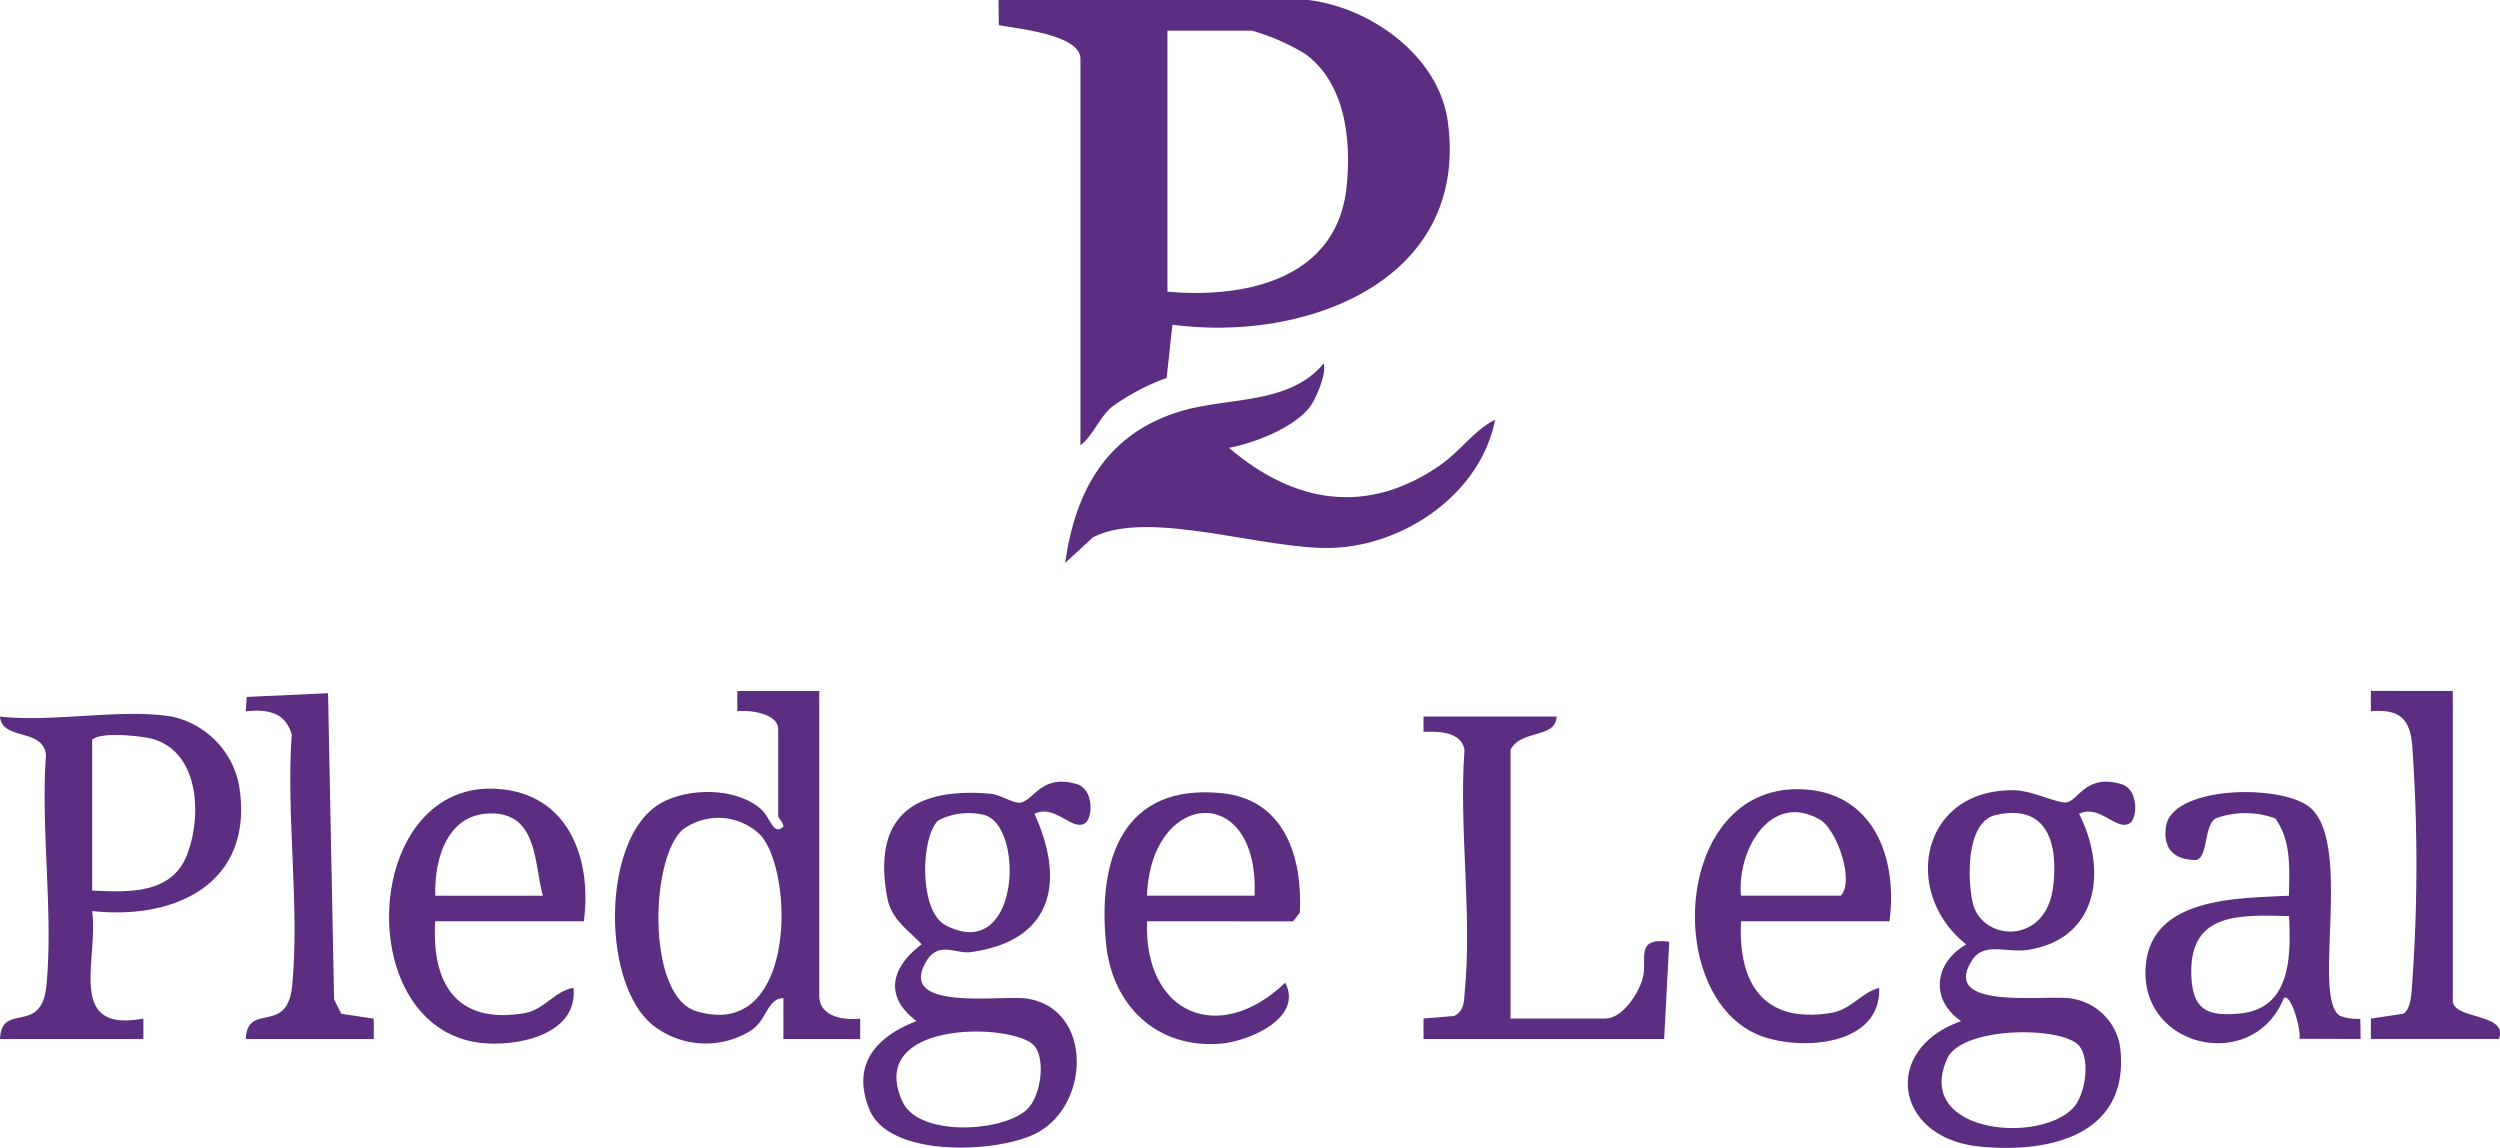
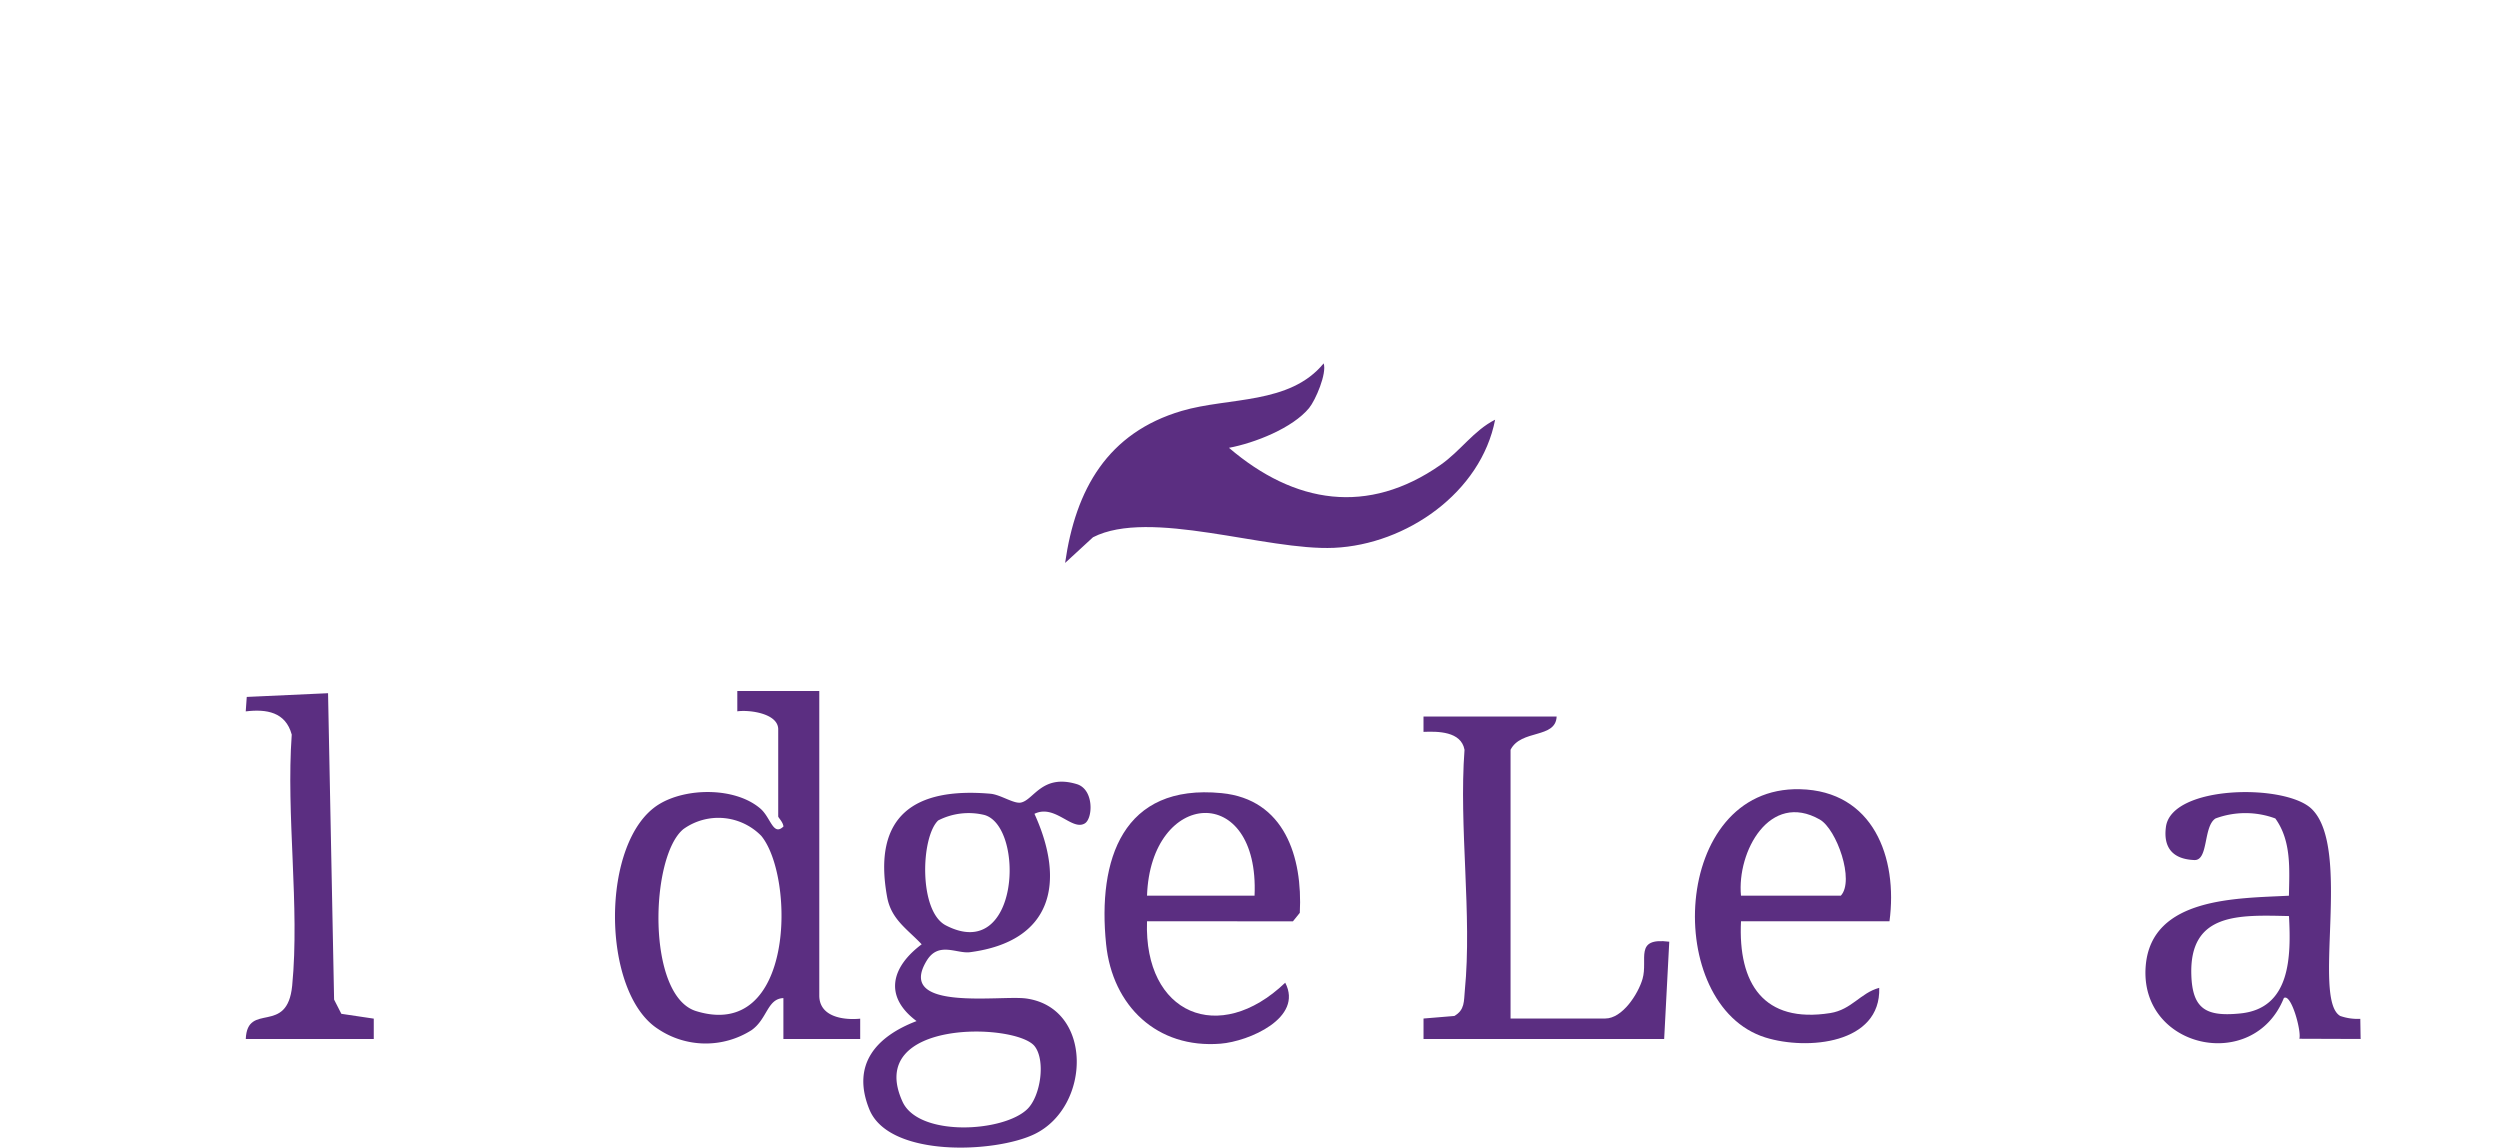
<svg xmlns="http://www.w3.org/2000/svg" id="Group_2" data-name="Group 2" width="165.431" height="75.954" viewBox="0 0 165.431 75.954">
  <defs>
    <clipPath id="clip-path">
      <rect id="Rectangle_3" data-name="Rectangle 3" width="165.431" height="75.954" fill="#5b2e81" />
    </clipPath>
  </defs>
  <g id="Group_1" data-name="Group 1" clip-path="url(#clip-path)">
-     <path id="Path_1" data-name="Path 1" d="M215.322,0c4.16.5,8.645,3.725,9.23,8.047,1.435,10.6-9.474,14.613-18.221,13.437l-.383,3.524a14.669,14.669,0,0,0-3.652,1.937c-.84.734-1.214,1.881-2.053,2.52V3.894c0-1.624-4.256-2-5.4-2.232L194.822,0ZM206,19.3c5.2.458,11.227-.836,11.856-6.947.314-3.052-.059-6.823-2.729-8.78a14.226,14.226,0,0,0-3.536-1.546H206Z" transform="translate(-128.748 0.001)" fill="#5b2e81" />
    <path id="Path_2" data-name="Path 2" d="M223.974,73.849c-1.1,1.343-3.626,2.33-5.313,2.643,4.345,3.714,9.186,4.49,14,1.131,1.337-.933,2.188-2.271,3.613-2.992-.936,4.829-5.876,8.26-10.658,8.479-4.483.205-12.2-2.622-15.951-.7l-1.847,1.7c.692-4.874,2.813-8.615,7.719-10.061,3.115-.918,7.149-.406,9.391-3.145.221.672-.543,2.439-.956,2.942" transform="translate(-137.338 -46.859)" fill="#5b2e81" />
-     <path id="Path_3" data-name="Path 3" d="M386.9,155.263c-.853.534-1.984-1.294-3.343-.629,1.879,3.684,1.306,8.27-3.374,9-1.411.219-2.917-.55-3.707.692-2.131,3.346,4.836,2.26,6.549,2.526a3.838,3.838,0,0,1,3.247,3.186c.709,5.826-4.607,7.09-9.32,6.61-5.616-.572-6.493-6.433-1.2-8.294-2.069-1.434-1.782-3.861.339-5.079-4.319-3.425-3.017-10.3,3.169-10.2,1.18.02,2.737.819,3.4.806.827-.016,1.284-1.939,3.706-1.209,1.144.345,1.069,2.261.535,2.6m-8.863-.556c-1.944.444-1.876,4.189-1.524,5.778.569,2.575,4.817,2.876,5.318-.971.373-2.866-.337-5.6-3.793-4.807m5.062,19.45c.874-.856,1.214-3.193.488-4.146-1.032-1.355-7.765-1.345-8.748.8-2.213,4.838,5.844,5.709,8.261,3.343" transform="translate(-245.981 -100.781)" fill="#5b2e81" />
    <path id="Path_4" data-name="Path 4" d="M183.1,155.267c-.853.534-1.984-1.294-3.343-.629,2.083,4.564,1.169,8.44-4.254,9.156-.9.119-2.088-.735-2.878.565-2.066,3.4,4.908,2.263,6.592,2.5,4.427.626,4.287,7.146.561,8.966-2.589,1.265-9.646,1.58-10.947-1.632-1.208-2.984.474-4.826,3.125-5.84-2.189-1.637-1.672-3.575.339-5.08-.96-1.016-2.015-1.646-2.286-3.128-.986-5.4,1.826-7.272,6.837-6.836.666.058,1.543.679,2.015.584.85-.171,1.406-1.916,3.7-1.219,1.144.347,1.069,2.26.534,2.595m-9.7-.2c-1.163,1.092-1.307,6.012.494,6.949,4.889,2.543,5.241-6.515,2.568-7.3a4.414,4.414,0,0,0-3.062.355m5.895,19.1c.874-.856,1.214-3.193.488-4.146-1.193-1.565-11.264-1.839-8.75,3.661,1.074,2.35,6.691,2.024,8.262.485" transform="translate(-111.305 -100.786)" fill="#5b2e81" />
    <path id="Path_5" data-name="Path 5" d="M133.524,134.815v20.152c0,1.4,1.563,1.643,2.707,1.533l0,1.346h-5.082l0-2.708c-1.075.044-1.059,1.383-2.109,2.122a5.652,5.652,0,0,1-6.2-.088c-3.766-2.446-3.813-12.442.062-14.849,1.809-1.123,5.062-1.153,6.725.276.688.592.841,1.848,1.526,1.184-.034-.311-.347-.58-.347-.67v-5.758c0-1.052-1.887-1.305-2.707-1.193l0-1.345Zm-3.837,9.59a3.971,3.971,0,0,0-5.149-.453c-2.215,1.793-2.465,11.03.835,12.047,6.534,2.015,6.543-8.878,4.314-11.594" transform="translate(-79.31 -89.092)" fill="#5b2e81" />
-     <path id="Path_6" data-name="Path 6" d="M11.351,139.471a5.75,5.75,0,0,1,4.485,4.659c.975,6.347-4.176,8.822-9.739,8.209.44,3.246-1.763,8.079,3.391,7.116v1.353H0c.105-2.492,2.747-.2,3.071-3.535.466-4.8-.382-10.366-.028-15.255-.195-1.819-2.9-.925-3.043-2.547,3.433.4,8.077-.543,11.351,0M6.1,150.986c2.356.11,5.256.266,6.275-2.365,1.063-2.744.769-7.218-2.746-7.767C8.782,140.722,6.7,140.5,6.1,141Z" transform="translate(0 -92.055)" fill="#5b2e81" />
    <path id="Path_7" data-name="Path 7" d="M432.818,169.56l.021,1.331-4.054-.014c.151-.493-.542-3.034-1.026-2.694-2.015,5.019-9.616,3.327-9.138-2.16.4-4.54,6.09-4.431,9.474-4.612.029-1.74.178-3.618-.9-5.111a5.7,5.7,0,0,0-3.958,0c-.822.528-.452,2.787-1.4,2.751-1.372-.052-2.076-.766-1.88-2.2.379-2.766,7.9-2.871,9.643-1.182,2.685,2.6-.014,12.614,1.891,13.7a3.492,3.492,0,0,0,1.331.189m-4.723-6.8c-3.272-.07-6.6-.259-6.462,3.9.074,2.274,1,2.769,3.248,2.543,3.325-.335,3.356-3.75,3.214-6.446" transform="translate(-276.631 -102.14)" fill="#5b2e81" />
    <path id="Path_8" data-name="Path 8" d="M286.551,139.807c-.064,1.483-2.358.828-3.05,2.2v17.781h6.268c1.136,0,2.176-1.625,2.465-2.617.379-1.305-.585-2.764,1.769-2.465l-.337,6.436H277.742l0-1.353,2.038-.169c.706-.4.627-.992.694-1.676.491-5.014-.4-10.831-.019-15.938-.223-1.228-1.773-1.223-2.714-1.186l0-1.015Z" transform="translate(-183.544 -92.391)" fill="#5b2e81" />
-     <path id="Path_9" data-name="Path 9" d="M88.793,162.648H78.967c-.26,4.155,1.43,6.843,5.913,6.078,1.307-.224,1.987-1.469,3.234-1.673.32,3.121-3.786,3.928-6.176,3.639-8.518-1.032-7.817-17.106.9-16.817,4.854.16,6.531,4.509,5.96,8.774m-2.711-1.693c-.568-2.059-.33-5.307-3.224-5.44-3.038-.14-3.971,2.91-3.892,5.44Z" transform="translate(-50.166 -101.685)" fill="#5b2e81" />
    <path id="Path_10" data-name="Path 10" d="M343.578,162.72h-9.827c-.2,4.119,1.493,6.771,5.909,6.074,1.414-.224,2-1.339,3.238-1.669.12,3.712-4.765,4.148-7.525,3.288-6.82-2.125-6.262-16.632,2.28-16.432,4.845.113,6.487,4.515,5.924,8.739m-9.827-1.693h6.607c.924-.994-.272-4.4-1.393-5.04-3.314-1.883-5.491,2.123-5.214,5.04" transform="translate(-218.545 -101.757)" fill="#5b2e81" />
    <path id="Path_11" data-name="Path 11" d="M218.316,163.116c-.216,6.156,4.777,8.245,9.145,4.065,1.22,2.336-2.414,3.885-4.277,4.035-4.2.339-7.155-2.491-7.575-6.58-.575-5.6,1.087-10.642,7.638-10,4.164.406,5.374,4.22,5.179,7.922l-.454.561Zm7.116-1.693c.332-7.551-6.873-7.043-7.116,0Z" transform="translate(-142.415 -102.153)" fill="#5b2e81" />
    <path id="Path_12" data-name="Path 12" d="M47.949,158.135c.1-2.492,2.747-.2,3.071-3.535.507-5.225-.412-11.287-.03-16.607-.408-1.5-1.67-1.7-3.044-1.536l.067-.957,5.38-.246.4,20.275.48.94,2.145.319,0,1.346Z" transform="translate(-31.685 -89.383)" fill="#5b2e81" />
-     <path id="Path_13" data-name="Path 13" d="M468,134.814V155.3c0,1.285,3.7.806,3.05,2.54h-8.471l0-1.346,2.145-.32c.372-.23.474-.82.531-1.232a111.063,111.063,0,0,0,.053-16.6c-.171-1.756-.909-2.335-2.731-2.186l0-1.347Z" transform="translate(-305.692 -89.092)" fill="#5b2e81" />
  </g>
</svg>